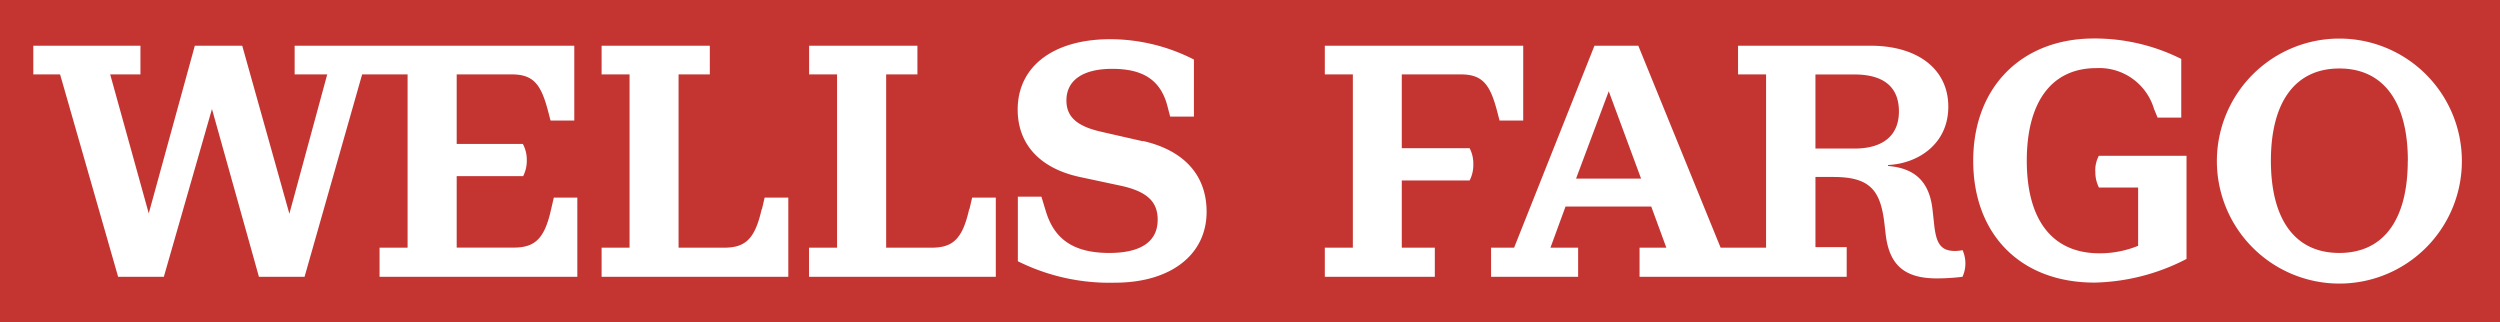
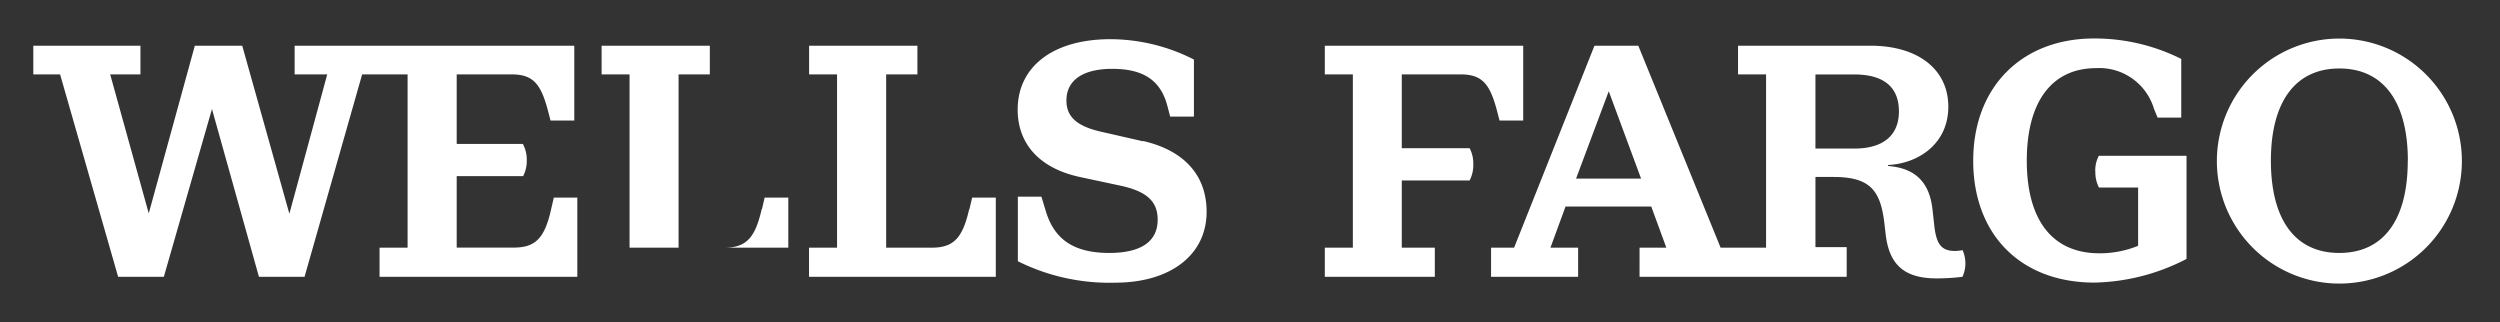
<svg xmlns="http://www.w3.org/2000/svg" id="Layer_1" data-name="Layer 1" viewBox="0 0 280 36.07">
  <rect x="0" y="0" width="280" height="36.07" fill="#333333" stroke="none" />
-   <polygon points="0 36.07 280 36.07 280 0 0 0 0 36.07 0 36.07" fill="#c43532" fill-rule="evenodd" />
-   <path d="M62,22.13h2.66V31H42.51V27.74h3.14V8.33H40.56L34.11,31H29L23.74,12.21,18.35,31H13.23L6.73,8.33h-3V5.12h12V8.33H12.34L16.66,23.9,21.82,5.12h5.31l5.28,18.82L36.65,8.33H33V5.12H64.32V13.5H61.66l-.26-1c-.81-3.1-1.66-4.17-4.13-4.17H51.15v7.79h7.41A3.72,3.72,0,0,1,59,17.89a3.79,3.79,0,0,1-.41,1.84H51.15v8h6.38c2.4,0,3.47-1,4.2-4.32l.3-1.29Zm23.31,1.29c-.74,3.28-1.77,4.32-4.2,4.32H76V8.33h3.5V5.12H67.38V8.33h3.13V27.74H67.38V31H88.29V22.13H85.64l-.3,1.29Zm23.24,0c-.74,3.28-1.77,4.32-4.21,4.32H99.25V8.33h3.5V5.12H90.62V8.33h3.13V27.74H90.61V31h20.92V22.13h-2.65l-.3,1.29ZM128,15.82l-4.69-1.07c-2.73-.62-3.87-1.69-3.87-3.5,0-2.18,1.73-3.54,5.13-3.54s5.38,1.21,6.16,4.09l.33,1.26h2.66V6.67a20.64,20.64,0,0,0-9.37-2.28c-6.31,0-10.37,3-10.37,7.89,0,3.76,2.36,6.53,6.9,7.53l4.68,1c3,.66,4.1,1.84,4.1,3.8,0,2.4-1.81,3.72-5.42,3.72-4.1,0-6.2-1.62-7.12-4.72l-.48-1.58H114v7.23a23,23,0,0,0,10.88,2.4c6.2,0,10.26-3.1,10.26-7.94,0-4.05-2.47-6.86-7.12-7.93Zm35.56-7.49c2.47,0,3.32,1.07,4.13,4.17l.26,1h2.65V5.12H148.38V8.33h3.14V27.74h-3.14V31H160.7V27.74H157V20.21h7.6a3.79,3.79,0,0,0,.41-1.84,3.72,3.72,0,0,0-.41-1.77H157V8.33ZM219.8,28a3.64,3.64,0,0,1,0,3,23.2,23.2,0,0,1-2.88.18c-3.58,0-5.31-1.47-5.72-4.9l-.15-1.29c-.44-3.73-1.66-5.17-5.72-5.17h-2v7.86h3.5V31h-23.2V27.74h3l-1.69-4.61h-9.6l-1.69,4.61h3.1V31H167V27.74h2.58l9-22.62h4.91l9.22,22.62h5.09V8.33h-3.14V5.12H209.5c5.28,0,8.71,2.62,8.71,6.83s-3.43,6.38-6.75,6.53v.11c3.36.26,4.72,2.14,5,5.05l.15,1.37c.22,2.14.66,3.1,2.36,3.1a5.16,5.16,0,0,0,.78-.08Zm-36-8-3.62-9.78L176.52,20Zm28.88-7.52c0-2.7-1.66-4.14-5-4.14h-4.35v8.3h4.35c3.28,0,5-1.51,5-4.16Zm22,6.71a3.78,3.78,0,0,0,.4,1.81h4.39v6.53a11.38,11.38,0,0,1-4.35.84C229.8,28.36,227,24.57,227,18s2.77-10.37,7.79-10.37a6.39,6.39,0,0,1,6.45,4.54l.41,1h2.65V6.6a21.65,21.65,0,0,0-9.77-2.29C226.44,4.31,221,9.74,221,18s5.31,13.65,13.58,13.65A23.31,23.31,0,0,0,244.89,29V17.45h-9.82a3.47,3.47,0,0,0-.4,1.73ZM275.73,18A13.72,13.72,0,1,1,262,4.32,13.72,13.72,0,0,1,275.73,18Zm-6.05,0c0-6.53-2.69-10.33-7.67-10.33s-7.67,3.8-7.67,10.33S257,28.33,262,28.33s7.67-3.77,7.67-10.33Z" fill="#fff" fill-rule="evenodd" />
+   <path d="M62,22.13h2.66V31H42.51V27.74h3.14V8.33H40.56L34.11,31H29L23.74,12.21,18.35,31H13.23L6.73,8.33h-3V5.12h12V8.33H12.34L16.66,23.9,21.82,5.12h5.31l5.28,18.82L36.65,8.33H33V5.12H64.32V13.5H61.66l-.26-1c-.81-3.1-1.66-4.17-4.13-4.17H51.15v7.79h7.41A3.72,3.72,0,0,1,59,17.89a3.79,3.79,0,0,1-.41,1.84H51.15v8h6.38c2.4,0,3.47-1,4.2-4.32l.3-1.29Zm23.31,1.29c-.74,3.28-1.77,4.32-4.2,4.32H76V8.33h3.5V5.12H67.38V8.33h3.13V27.74H67.38H88.29V22.13H85.64l-.3,1.29Zm23.24,0c-.74,3.28-1.77,4.32-4.21,4.32H99.25V8.33h3.5V5.12H90.62V8.33h3.13V27.74H90.61V31h20.92V22.13h-2.65l-.3,1.29ZM128,15.82l-4.69-1.07c-2.73-.62-3.87-1.69-3.87-3.5,0-2.18,1.73-3.54,5.13-3.54s5.38,1.21,6.16,4.09l.33,1.26h2.66V6.67a20.64,20.64,0,0,0-9.37-2.28c-6.31,0-10.37,3-10.37,7.89,0,3.76,2.36,6.53,6.9,7.53l4.68,1c3,.66,4.1,1.84,4.1,3.8,0,2.4-1.81,3.72-5.42,3.72-4.1,0-6.2-1.62-7.12-4.72l-.48-1.58H114v7.23a23,23,0,0,0,10.88,2.4c6.2,0,10.26-3.1,10.26-7.94,0-4.05-2.47-6.86-7.12-7.93Zm35.56-7.49c2.47,0,3.32,1.07,4.13,4.17l.26,1h2.65V5.12H148.38V8.33h3.14V27.74h-3.14V31H160.7V27.74H157V20.21h7.6a3.79,3.79,0,0,0,.41-1.84,3.72,3.72,0,0,0-.41-1.77H157V8.33ZM219.8,28a3.64,3.64,0,0,1,0,3,23.2,23.2,0,0,1-2.88.18c-3.58,0-5.31-1.47-5.72-4.9l-.15-1.29c-.44-3.73-1.66-5.17-5.72-5.17h-2v7.86h3.5V31h-23.2V27.74h3l-1.69-4.61h-9.6l-1.69,4.61h3.1V31H167V27.74h2.58l9-22.62h4.91l9.22,22.62h5.09V8.33h-3.14V5.12H209.5c5.28,0,8.71,2.62,8.71,6.83s-3.43,6.38-6.75,6.53v.11c3.36.26,4.72,2.14,5,5.05l.15,1.37c.22,2.14.66,3.1,2.36,3.1a5.16,5.16,0,0,0,.78-.08Zm-36-8-3.62-9.78L176.52,20Zm28.88-7.52c0-2.7-1.66-4.14-5-4.14h-4.35v8.3h4.35c3.28,0,5-1.51,5-4.16Zm22,6.71a3.78,3.78,0,0,0,.4,1.81h4.39v6.53a11.38,11.38,0,0,1-4.35.84C229.8,28.36,227,24.57,227,18s2.77-10.37,7.79-10.37a6.39,6.39,0,0,1,6.45,4.54l.41,1h2.65V6.6a21.65,21.65,0,0,0-9.77-2.29C226.44,4.31,221,9.74,221,18s5.31,13.65,13.58,13.65A23.31,23.31,0,0,0,244.89,29V17.45h-9.82a3.47,3.47,0,0,0-.4,1.73ZM275.73,18A13.72,13.72,0,1,1,262,4.32,13.72,13.72,0,0,1,275.73,18Zm-6.05,0c0-6.53-2.69-10.33-7.67-10.33s-7.67,3.8-7.67,10.33S257,28.33,262,28.33s7.67-3.77,7.67-10.33Z" fill="#fff" fill-rule="evenodd" />
</svg>